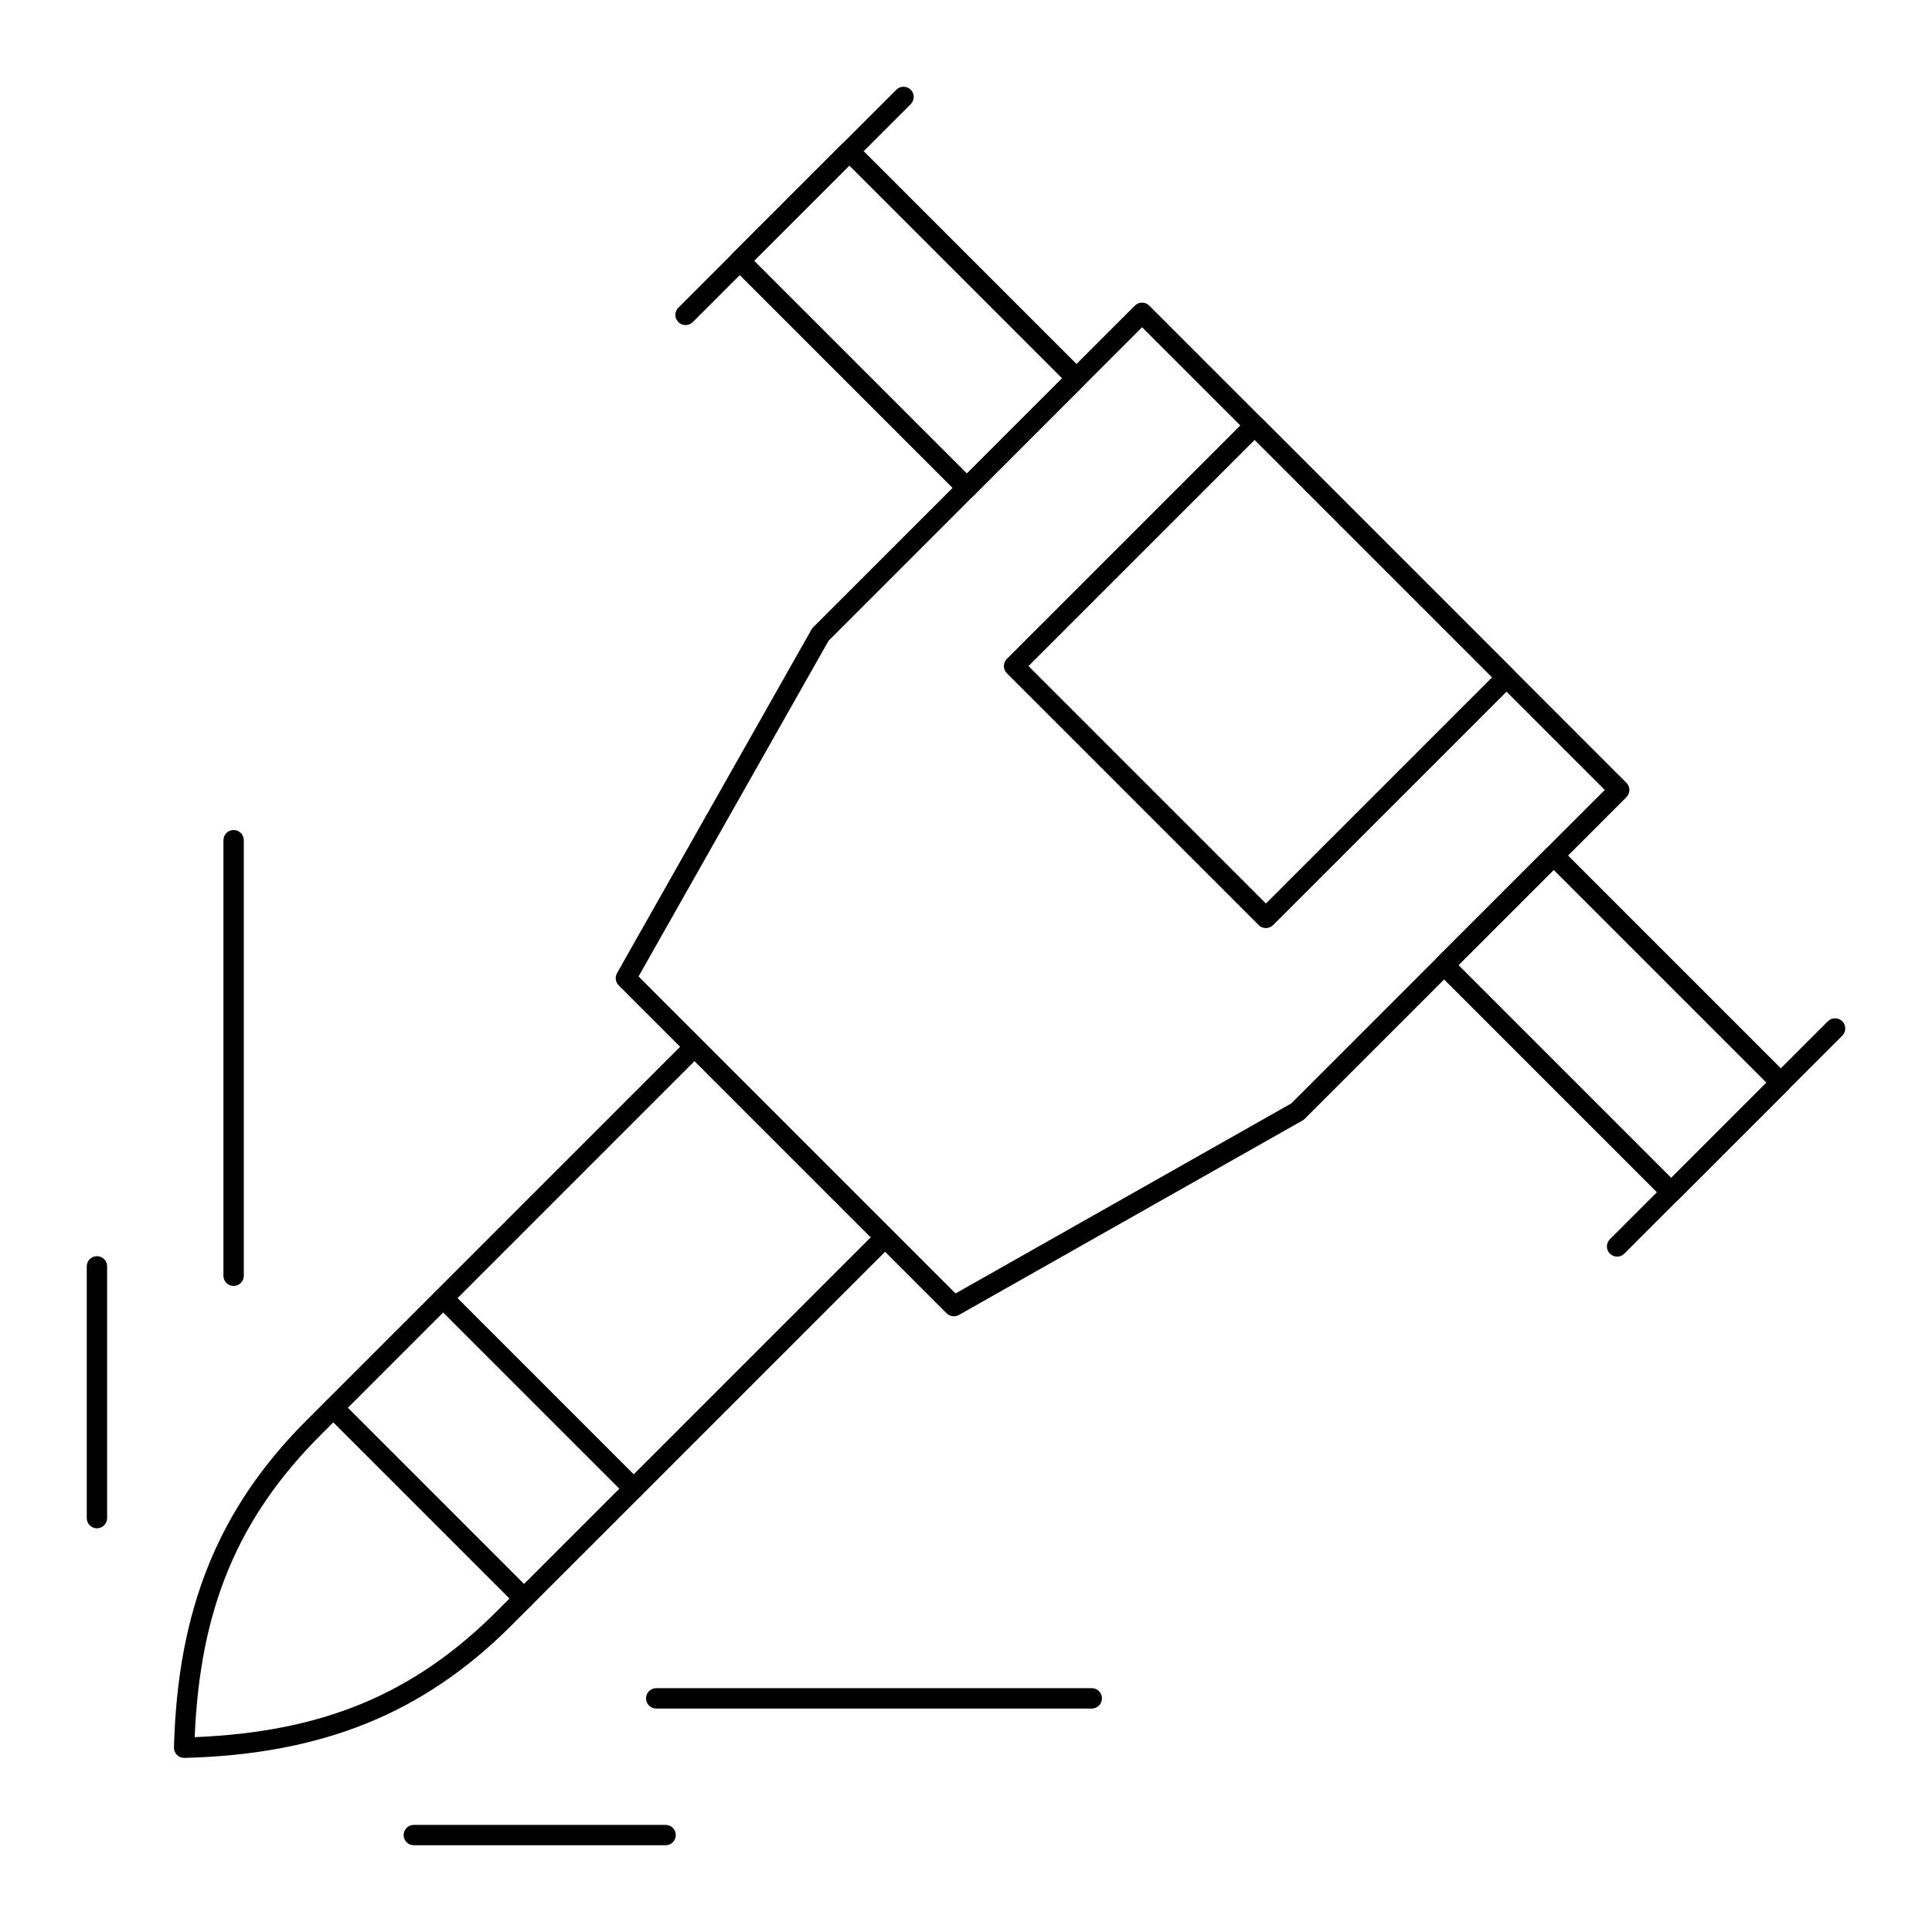
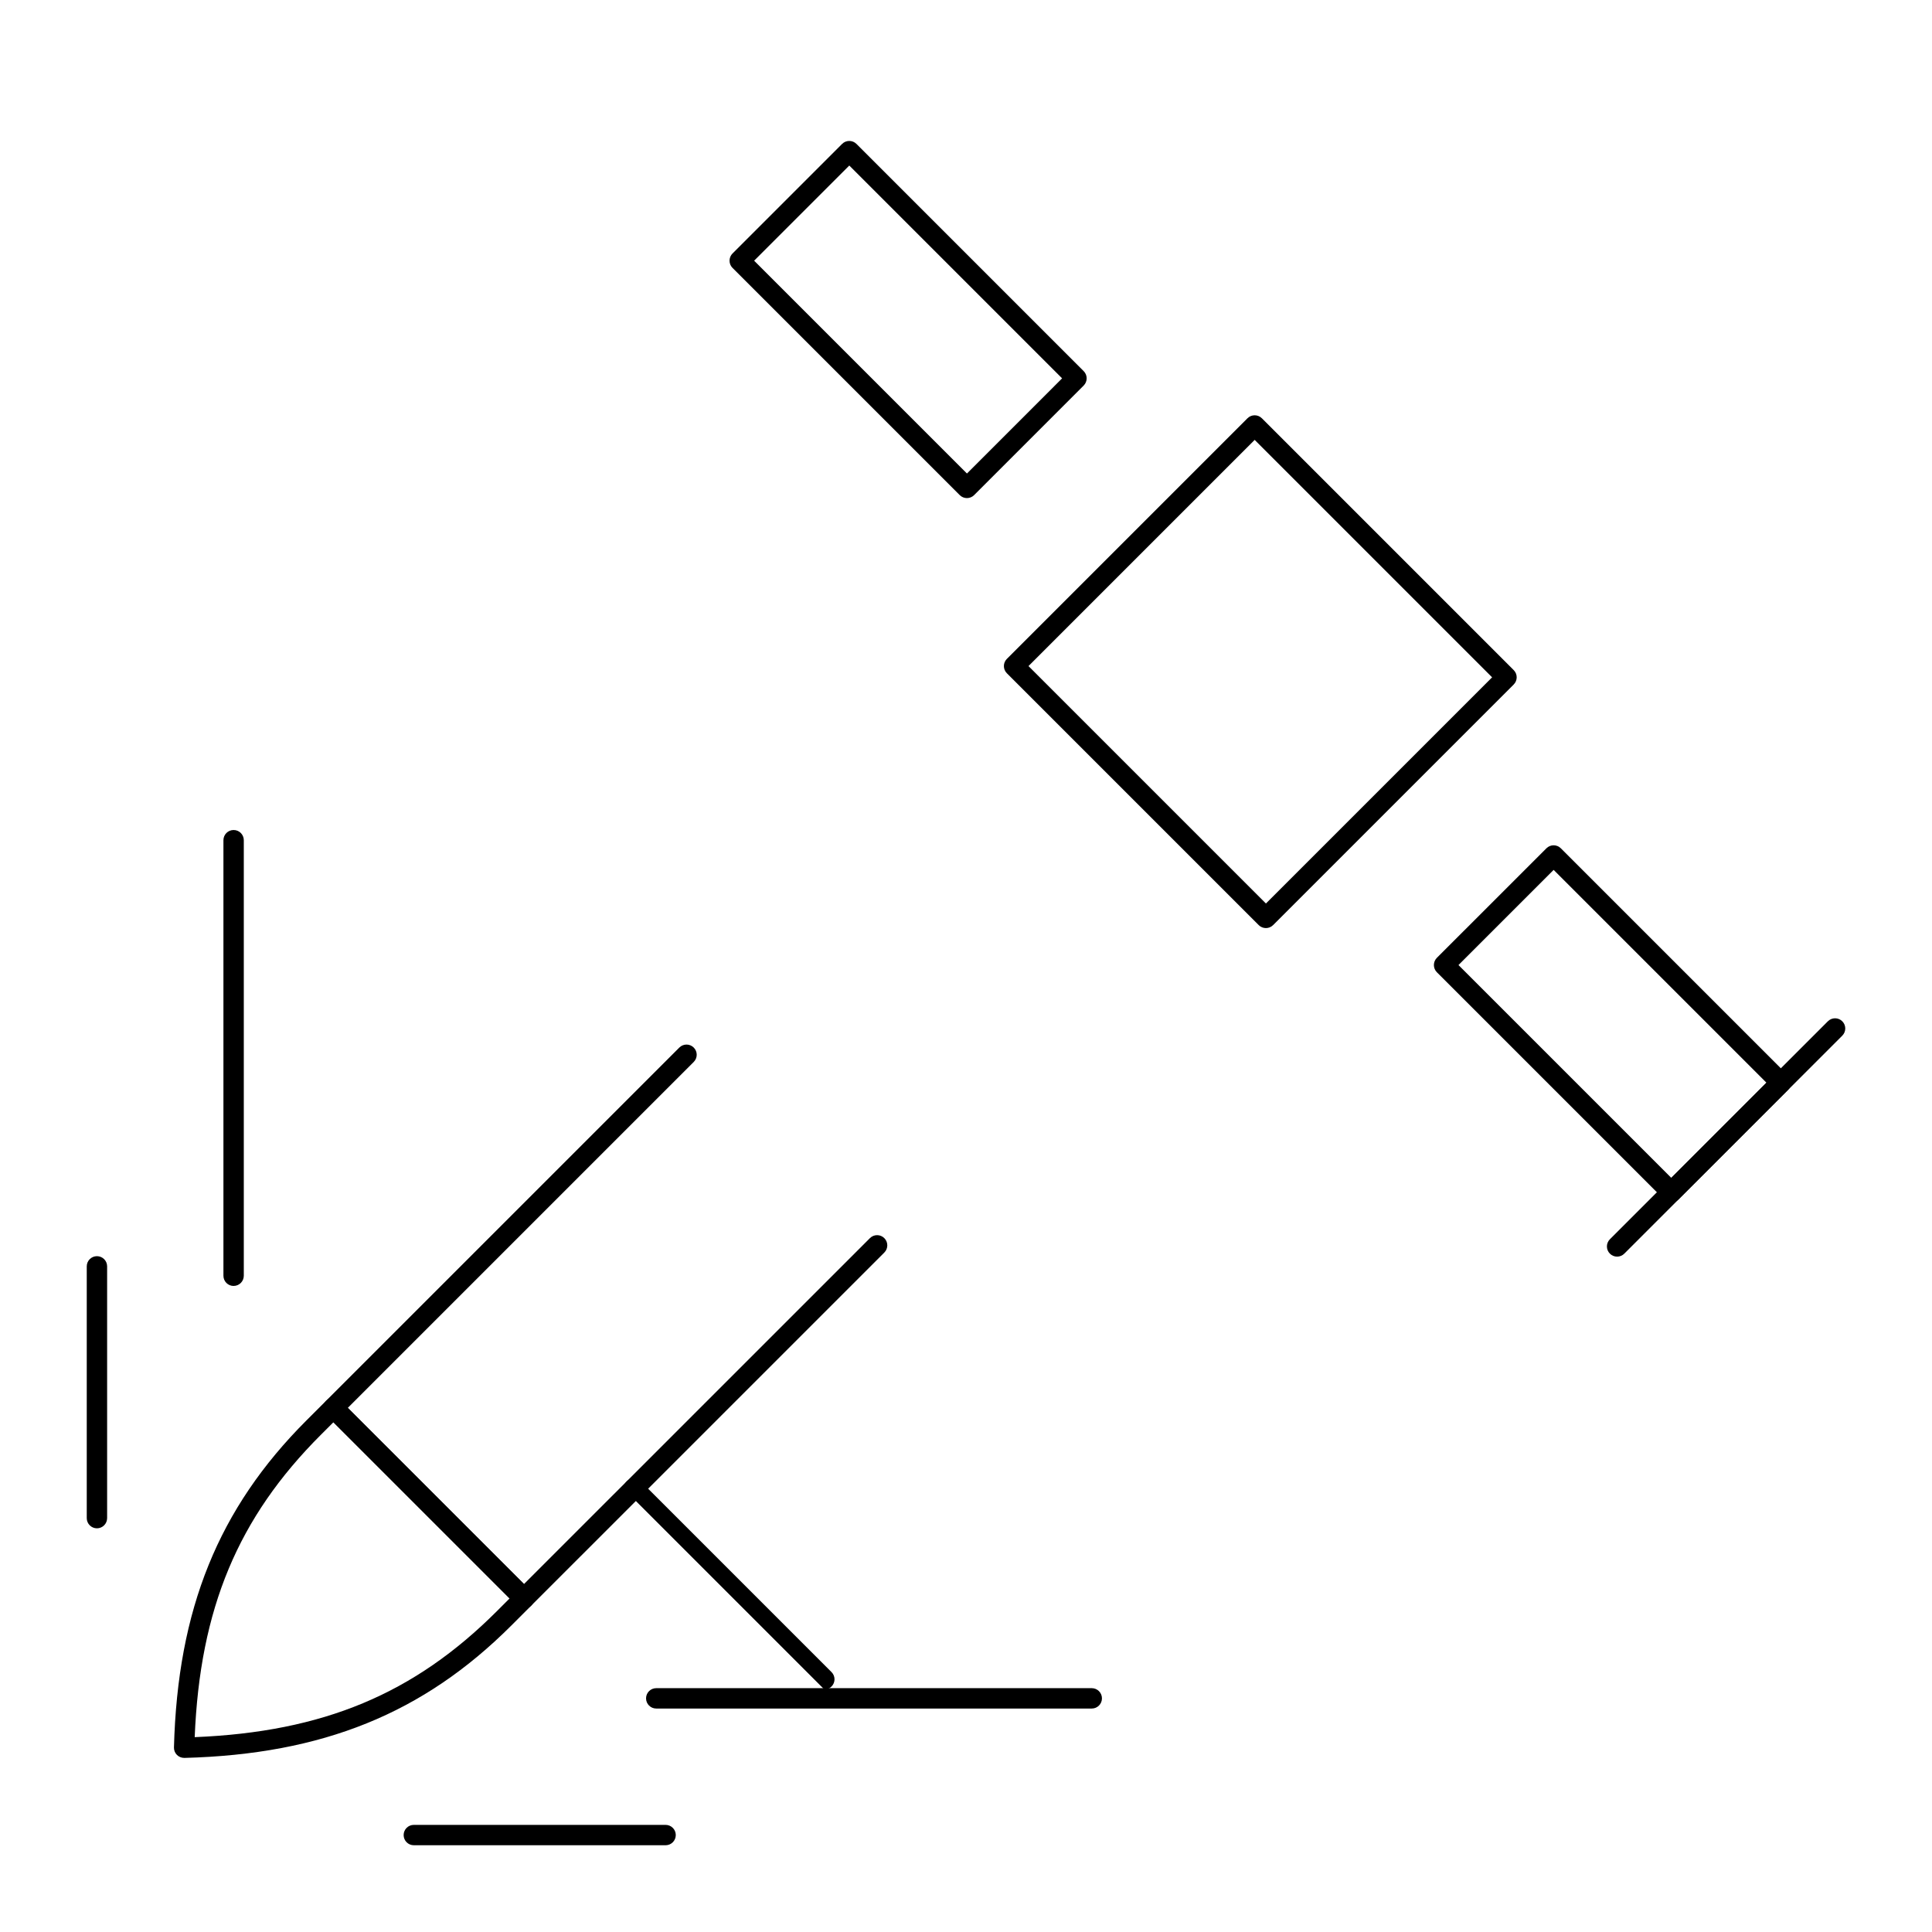
<svg xmlns="http://www.w3.org/2000/svg" fill="#000000" width="800px" height="800px" version="1.1" viewBox="144 144 512 512">
  <g>
-     <path d="m396.78 492.83c-0.699 0-1.387-0.27-1.91-0.789l-86.91-86.914c-0.859-0.859-1.035-2.184-0.438-3.238l51.539-91.07c0.121-0.215 0.266-0.406 0.438-0.578l85.25-85.25c1.055-1.055 2.762-1.055 3.816 0l126.45 126.45c1.055 1.055 1.055 2.762 0 3.816l-85.254 85.25c-0.172 0.172-0.367 0.32-0.578 0.438l-91.07 51.539c-0.414 0.234-0.871 0.352-1.328 0.352zm-83.555-90.066 84.008 84.008 88.965-50.348 83.082-83.082-122.62-122.62-83.082 83.082z" />
    <path d="m479.48 389.95c-0.691 0-1.383-0.262-1.91-0.789l-66.738-66.738c-1.055-1.055-1.055-2.762 0-3.816l63.762-63.762c1.055-1.055 2.762-1.055 3.816 0l66.738 66.738c1.055 1.055 1.055 2.762 0 3.816l-63.762 63.762c-0.523 0.527-1.215 0.789-1.906 0.789zm-62.918-69.434 62.922 62.922 59.941-59.941-62.922-62.922z" />
    <path d="m586.91 462.66c-0.719 0-1.402-0.285-1.91-0.789l-60.215-60.215c-0.508-0.508-0.789-1.191-0.789-1.91s0.285-1.402 0.789-1.91l29.035-29.031c1.055-1.055 2.762-1.055 3.816 0l60.211 60.211c1.055 1.055 1.055 2.762 0 3.816l-29.031 29.035c-0.504 0.508-1.191 0.793-1.906 0.793zm-56.398-62.914 56.398 56.398 25.215-25.219-56.395-56.395z" />
    <path d="m400.25 276c-0.719 0-1.402-0.285-1.91-0.789l-60.215-60.215c-0.508-0.508-0.789-1.191-0.789-1.91s0.285-1.402 0.789-1.91l29.035-29.031c1.055-1.055 2.762-1.055 3.816 0l60.211 60.211c1.055 1.055 1.055 2.762 0 3.816l-29.031 29.035c-0.504 0.508-1.188 0.793-1.906 0.793zm-56.395-62.914 56.398 56.398 25.215-25.219-56.395-56.395z" />
    <path d="m572.55 477.02c-0.691 0-1.383-0.262-1.91-0.789-1.055-1.055-1.055-2.762 0-3.816l57.766-57.766c1.055-1.055 2.762-1.055 3.816 0 1.055 1.055 1.055 2.762 0 3.816l-57.766 57.766c-0.523 0.527-1.215 0.789-1.906 0.789z" />
-     <path d="m325.68 230.15c-0.691 0-1.383-0.262-1.91-0.789-1.055-1.055-1.055-2.762 0-3.816l57.766-57.766c1.055-1.055 2.762-1.055 3.816 0 1.055 1.055 1.055 2.762 0 3.816l-57.766 57.766c-0.527 0.527-1.215 0.789-1.906 0.789z" />
    <path d="m282.87 570.3c-0.691 0-1.383-0.262-1.91-0.789l-50.508-50.504c-0.508-0.508-0.789-1.191-0.789-1.91s0.285-1.402 0.789-1.91l93.578-93.574c1.055-1.055 2.762-1.055 3.816 0 1.055 1.055 1.055 2.762 0 3.816l-91.668 91.668 46.691 46.688 91.668-91.664c1.055-1.055 2.762-1.055 3.816 0 1.055 1.055 1.055 2.762 0 3.816l-93.578 93.574c-0.523 0.527-1.215 0.789-1.906 0.789z" />
-     <path d="m311.95 541.22c-0.691 0-1.383-0.262-1.91-0.789l-50.508-50.508c-1.055-1.055-1.055-2.762 0-3.816 1.055-1.055 2.762-1.055 3.816 0l50.508 50.508c1.055 1.055 1.055 2.762 0 3.816-0.527 0.523-1.215 0.789-1.906 0.789z" />
+     <path d="m311.95 541.22c-0.691 0-1.383-0.262-1.91-0.789c-1.055-1.055-1.055-2.762 0-3.816 1.055-1.055 2.762-1.055 3.816 0l50.508 50.508c1.055 1.055 1.055 2.762 0 3.816-0.527 0.523-1.215 0.789-1.906 0.789z" />
    <path d="m192.8 609.86c-0.715 0-1.402-0.285-1.91-0.789-0.523-0.523-0.809-1.242-0.789-1.98 0.965-36.617 11.785-63.34 35.09-86.645l5.258-5.254c1.055-1.059 2.762-1.051 3.816 0l50.508 50.504c0.508 0.508 0.789 1.191 0.789 1.91s-0.285 1.402-0.789 1.91l-5.258 5.258c-23.305 23.305-50.027 34.125-86.645 35.09-0.023-0.004-0.043-0.004-0.07-0.004zm39.559-88.945-3.348 3.344c-21.941 21.941-32.023 46.027-33.414 80.105 34.082-1.391 58.164-11.473 80.105-33.414l3.348-3.348z" />
    <path d="m433.34 596.78h-115.43c-1.488 0-2.699-1.207-2.699-2.699 0-1.488 1.207-2.699 2.699-2.699h115.42c1.488 0 2.699 1.207 2.699 2.699 0.004 1.492-1.207 2.699-2.695 2.699z" />
    <path d="m205.91 484.79c-1.488 0-2.699-1.207-2.699-2.699v-115.43c0-1.488 1.207-2.699 2.699-2.699 1.488 0 2.699 1.207 2.699 2.699v115.42c0 1.492-1.207 2.703-2.699 2.703z" />
    <path d="m320.39 633.01h-66.723c-1.488 0-2.699-1.207-2.699-2.699 0-1.488 1.207-2.699 2.699-2.699h66.723c1.488 0 2.699 1.207 2.699 2.699 0 1.488-1.207 2.699-2.699 2.699z" />
    <path d="m169.69 549.02c-1.488 0-2.699-1.207-2.699-2.699v-66.723c0-1.488 1.207-2.699 2.699-2.699 1.488 0 2.699 1.207 2.699 2.699v66.723c-0.004 1.488-1.211 2.699-2.699 2.699z" />
  </g>
</svg>